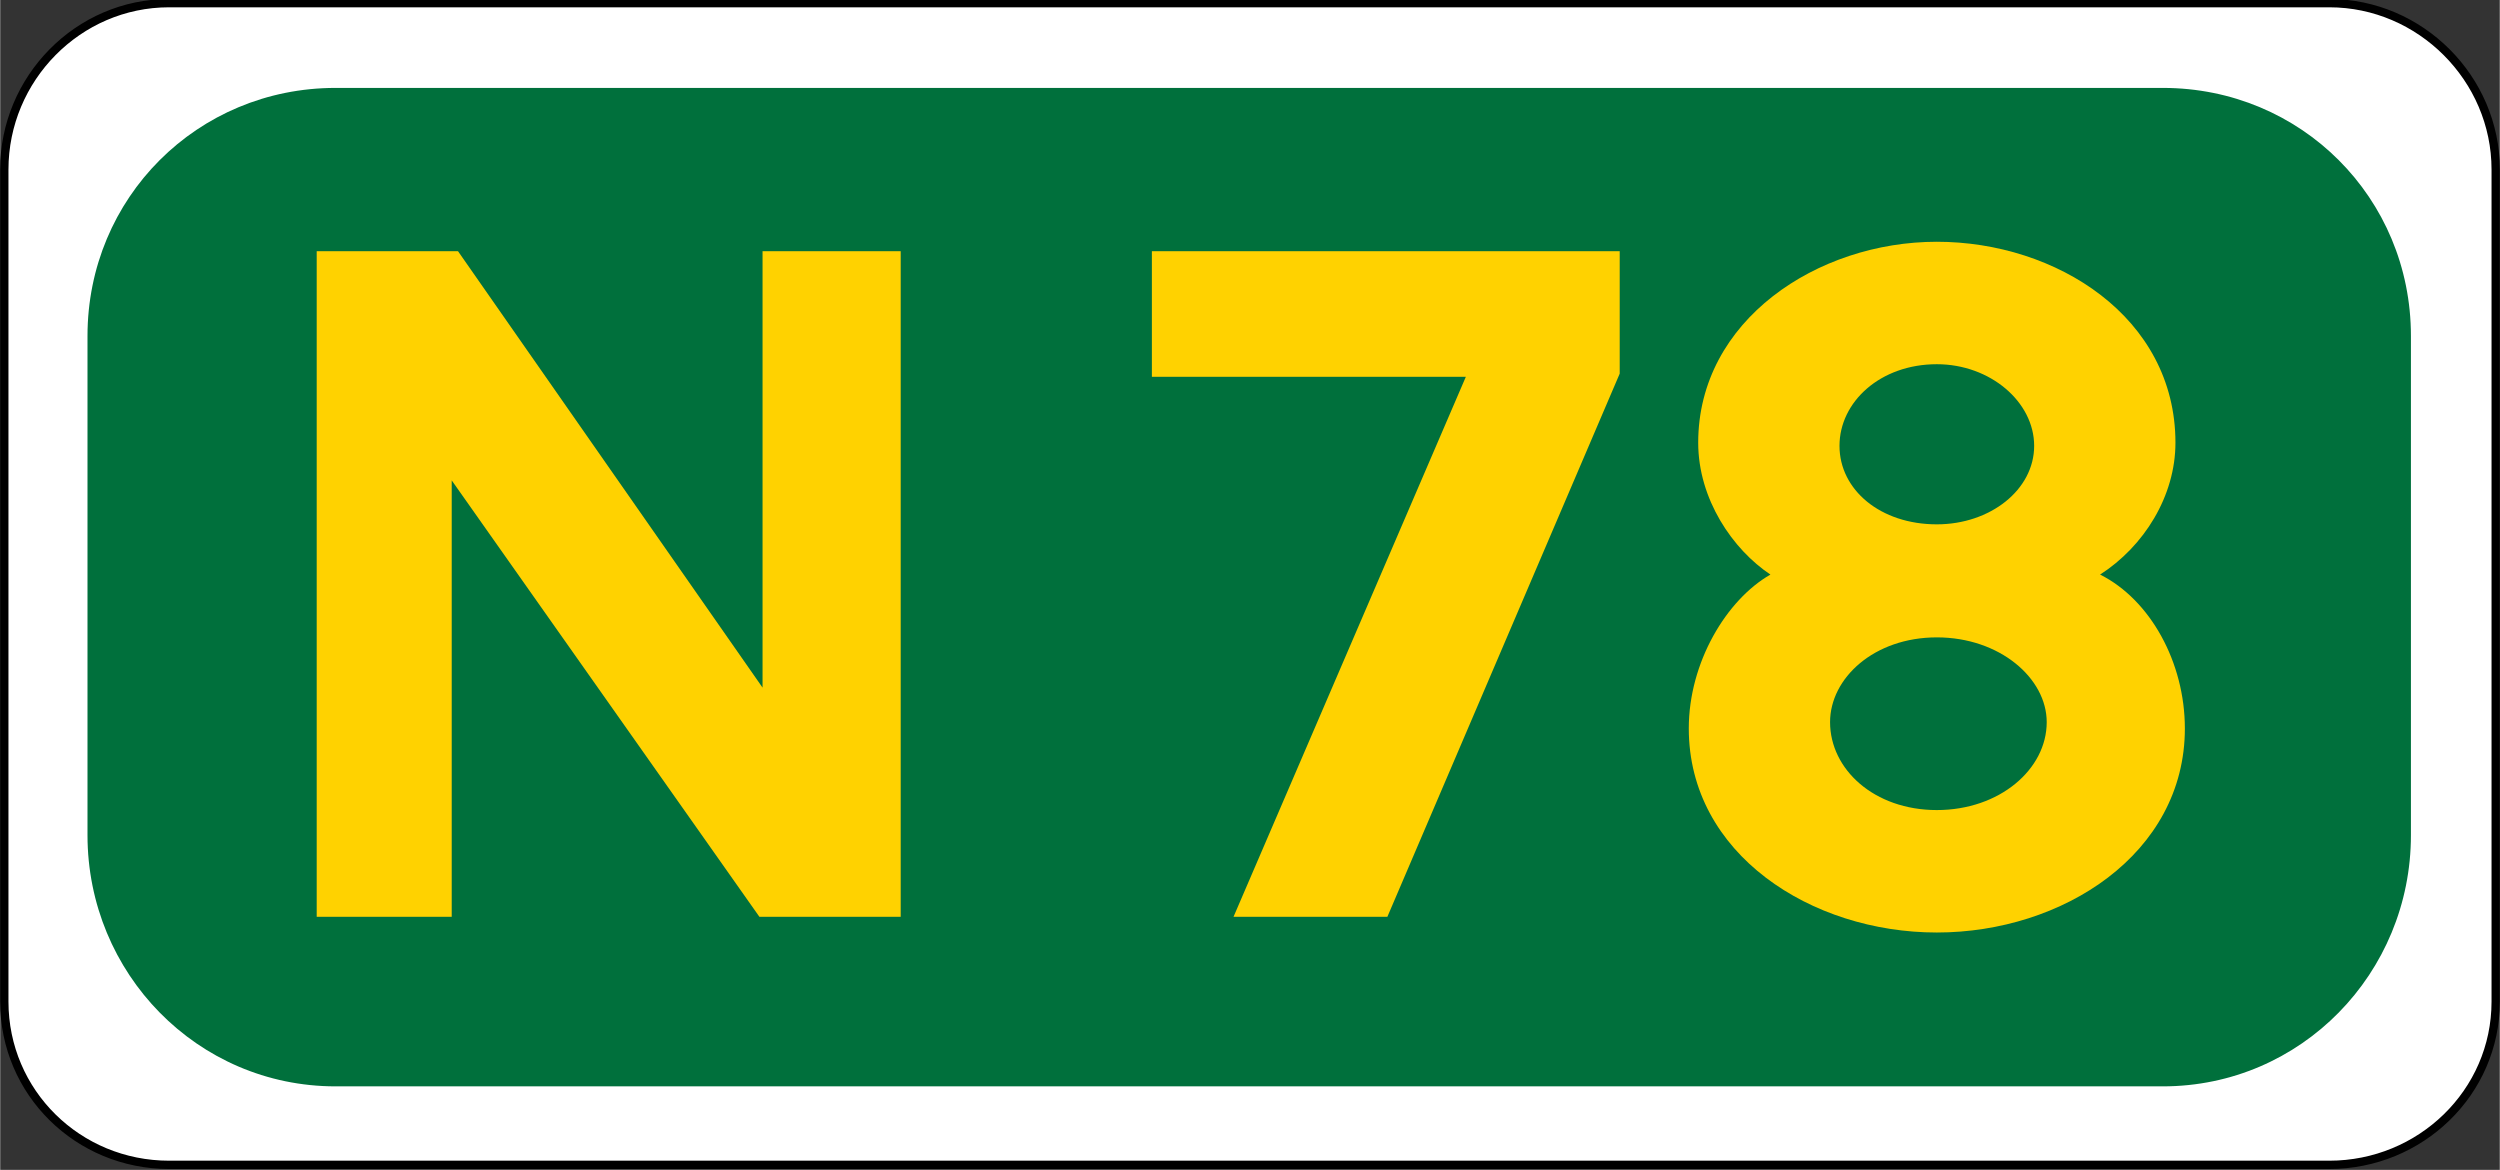
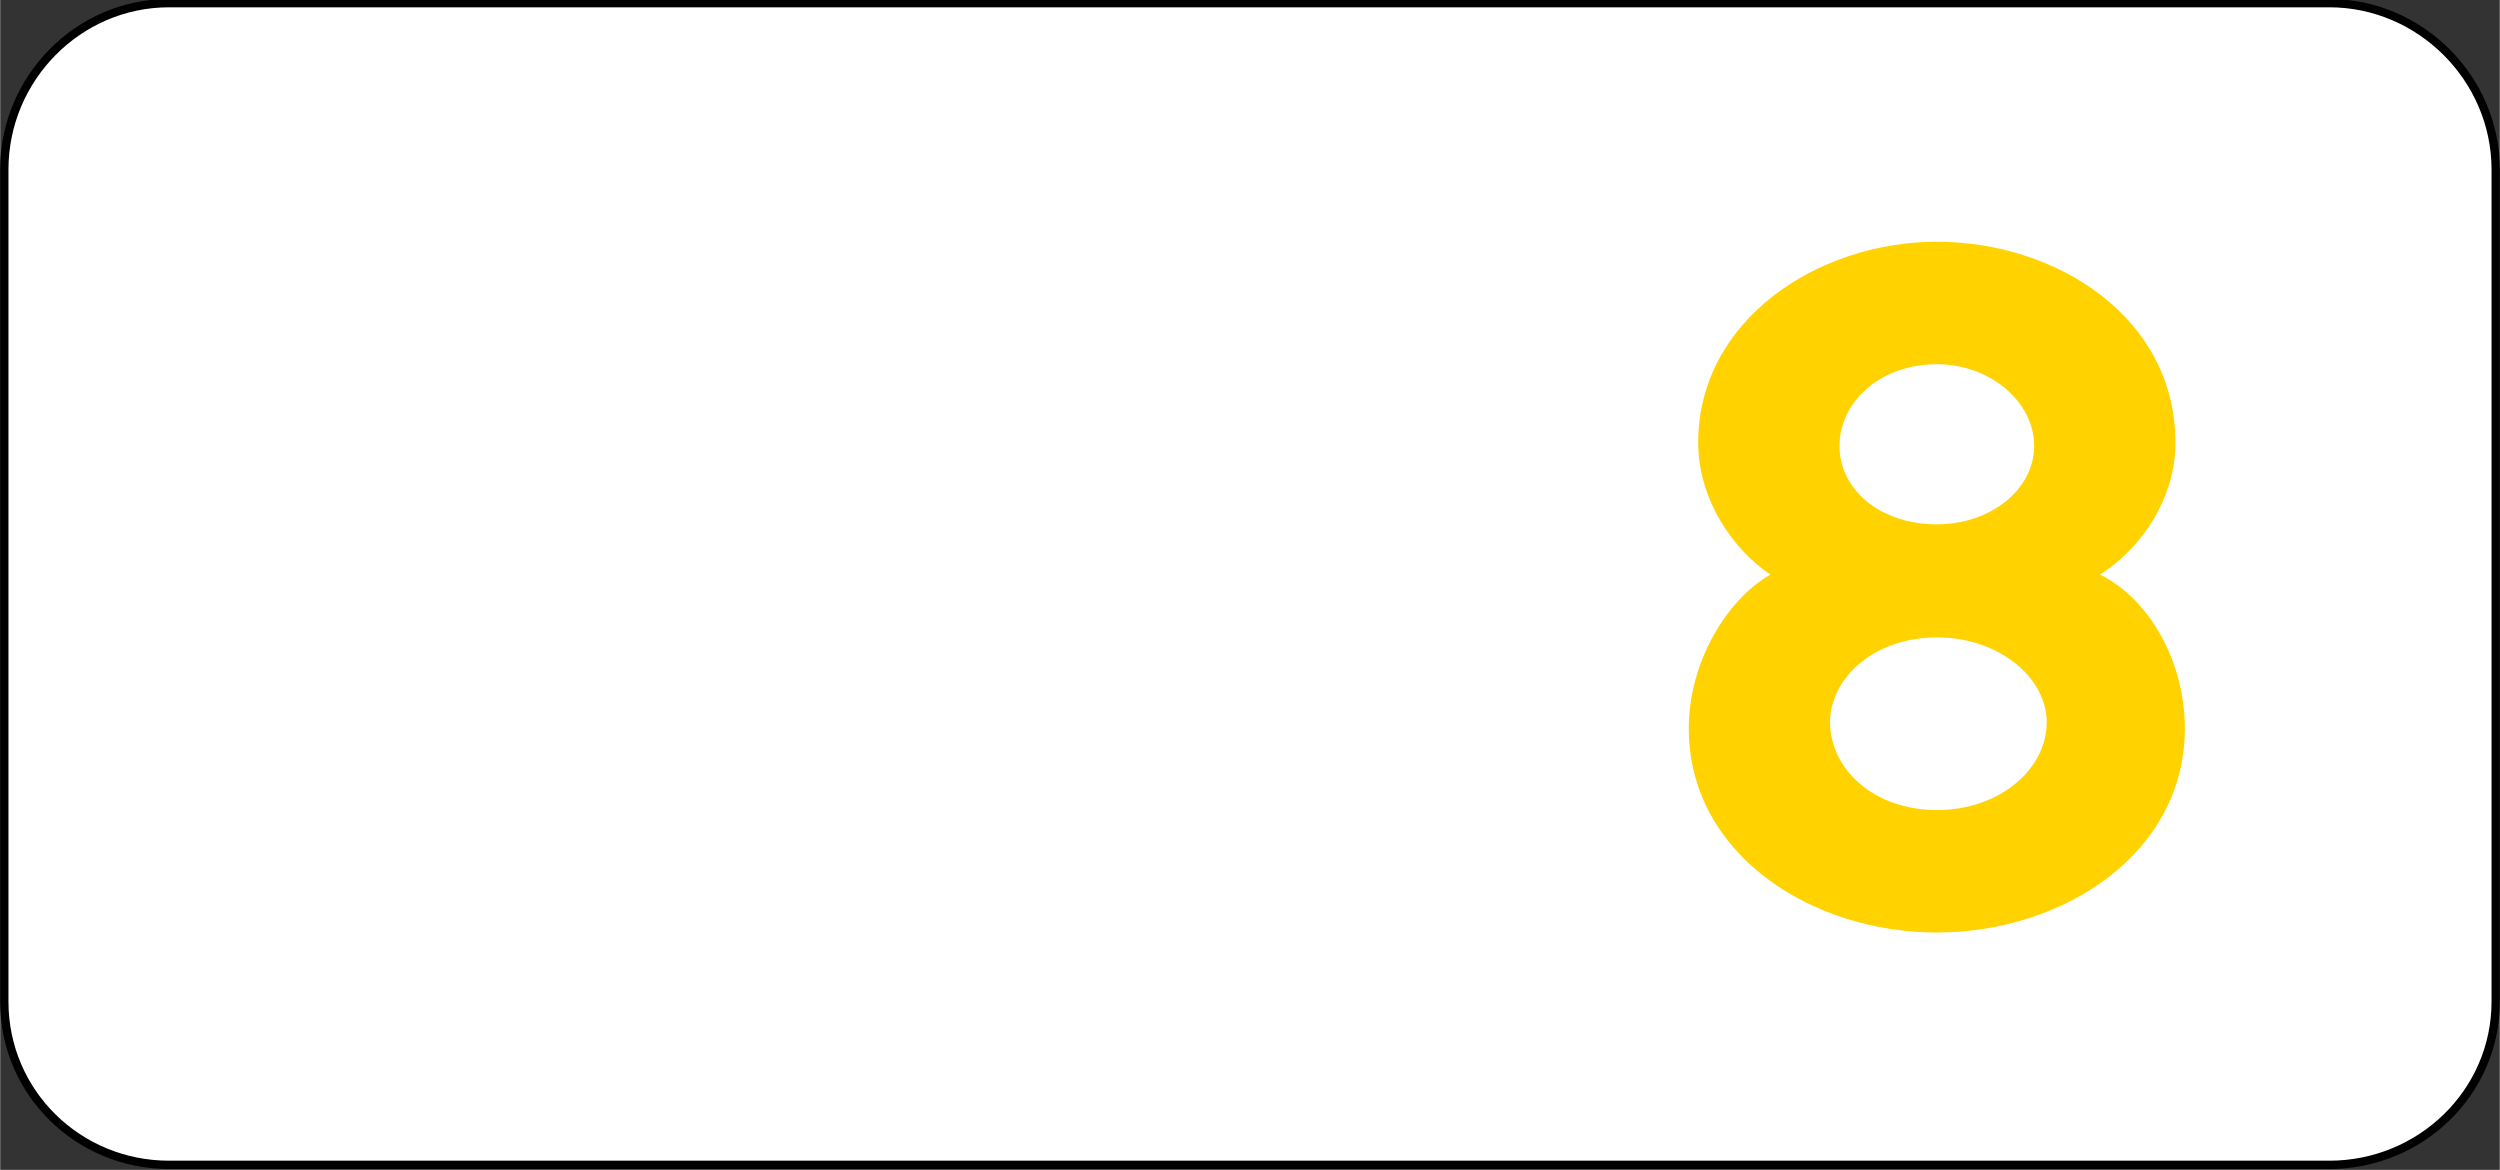
<svg xmlns="http://www.w3.org/2000/svg" width="301.1" height="140.9" viewBox="0 0 79.61 37.26" version="1.1" id="svg8">
  <rect x="0" y="0" width="79.61" height="37.26" fill="#333333" stroke="none" />
  <defs id="defs2" />
  <g id="layer1" transform="translate(-97.82,-112.7)">
    <path id="rect844" style="fill:#ffffff;stroke:#000000;stroke-width:0.265" d="M 103.2,112.8 H 172 c 2.9,0 5.3,2.4 5.3,5.3 v 26.5 c 0,2.9 -2.4,5.2 -5.3,5.2 h -68.8 c -2.9,0 -5.25,-2.3 -5.25,-5.2 v -26.5 c 0,-2.9 2.35,-5.3 5.25,-5.3 z" />
-     <path id="rect846" style="fill:#00703c;stroke-width:0.265" d="m 108.5,115.5 h 58.2 c 4.4,0 7.9,3.5 7.9,7.9 v 15.9 c 0,4.4 -3.5,8 -7.9,8 h -58.2 c -4.4,0 -7.9,-3.6 -7.9,-8 v -15.9 c 0,-4.4 3.5,-7.9 7.9,-7.9 z" />
    <g style="font-weight:bold;font-size:27.127px;font-family:Motorway;-inkscape-font-specification:'Motorway, Bold';font-feature-settings:row-height;fill:#ffd200;stroke-width:0.678" id="text835" aria-label="N   78 ">
-       <path id="path4216" style="-inkscape-font-specification:'Transport New Bold'" d="m 126.5,120.7 h -4.4 v 13.9 l -9.7,-13.9 h -4.5 v 21.2 h 4.3 V 128 l 9.8,13.9 h 4.5 z" />
-       <path id="path4218" style="-inkscape-font-specification:'Transport New Bold'" d="m 149.4,120.7 h -14.9 v 4 h 10 l -7.4,17.2 h 4.9 l 7.4,-17.3 z" />
      <path id="path4220" style="-inkscape-font-specification:'Transport New Bold'" d="m 163,135.7 c 0,1.5 -1.5,2.8 -3.5,2.8 -2,0 -3.4,-1.3 -3.4,-2.8 0,-1.4 1.4,-2.7 3.4,-2.7 2,0 3.5,1.3 3.5,2.7 z m -0.4,-8.8 c 0,1.4 -1.4,2.5 -3.1,2.5 -1.8,0 -3.1,-1.1 -3.1,-2.5 0,-1.4 1.3,-2.6 3.1,-2.6 1.7,0 3.1,1.2 3.1,2.6 z m 4.8,9 c 0,-2.1 -1.1,-4.1 -2.7,-4.9 1.4,-0.9 2.4,-2.5 2.4,-4.2 0,-4 -3.8,-6.4 -7.6,-6.4 -3.8,0 -7.6,2.5 -7.6,6.4 0,1.8 1.1,3.4 2.3,4.2 -1.4,0.8 -2.6,2.8 -2.6,4.9 0,4 3.9,6.5 7.9,6.5 4,0 7.9,-2.5 7.9,-6.5 z" />
    </g>
  </g>
</svg>